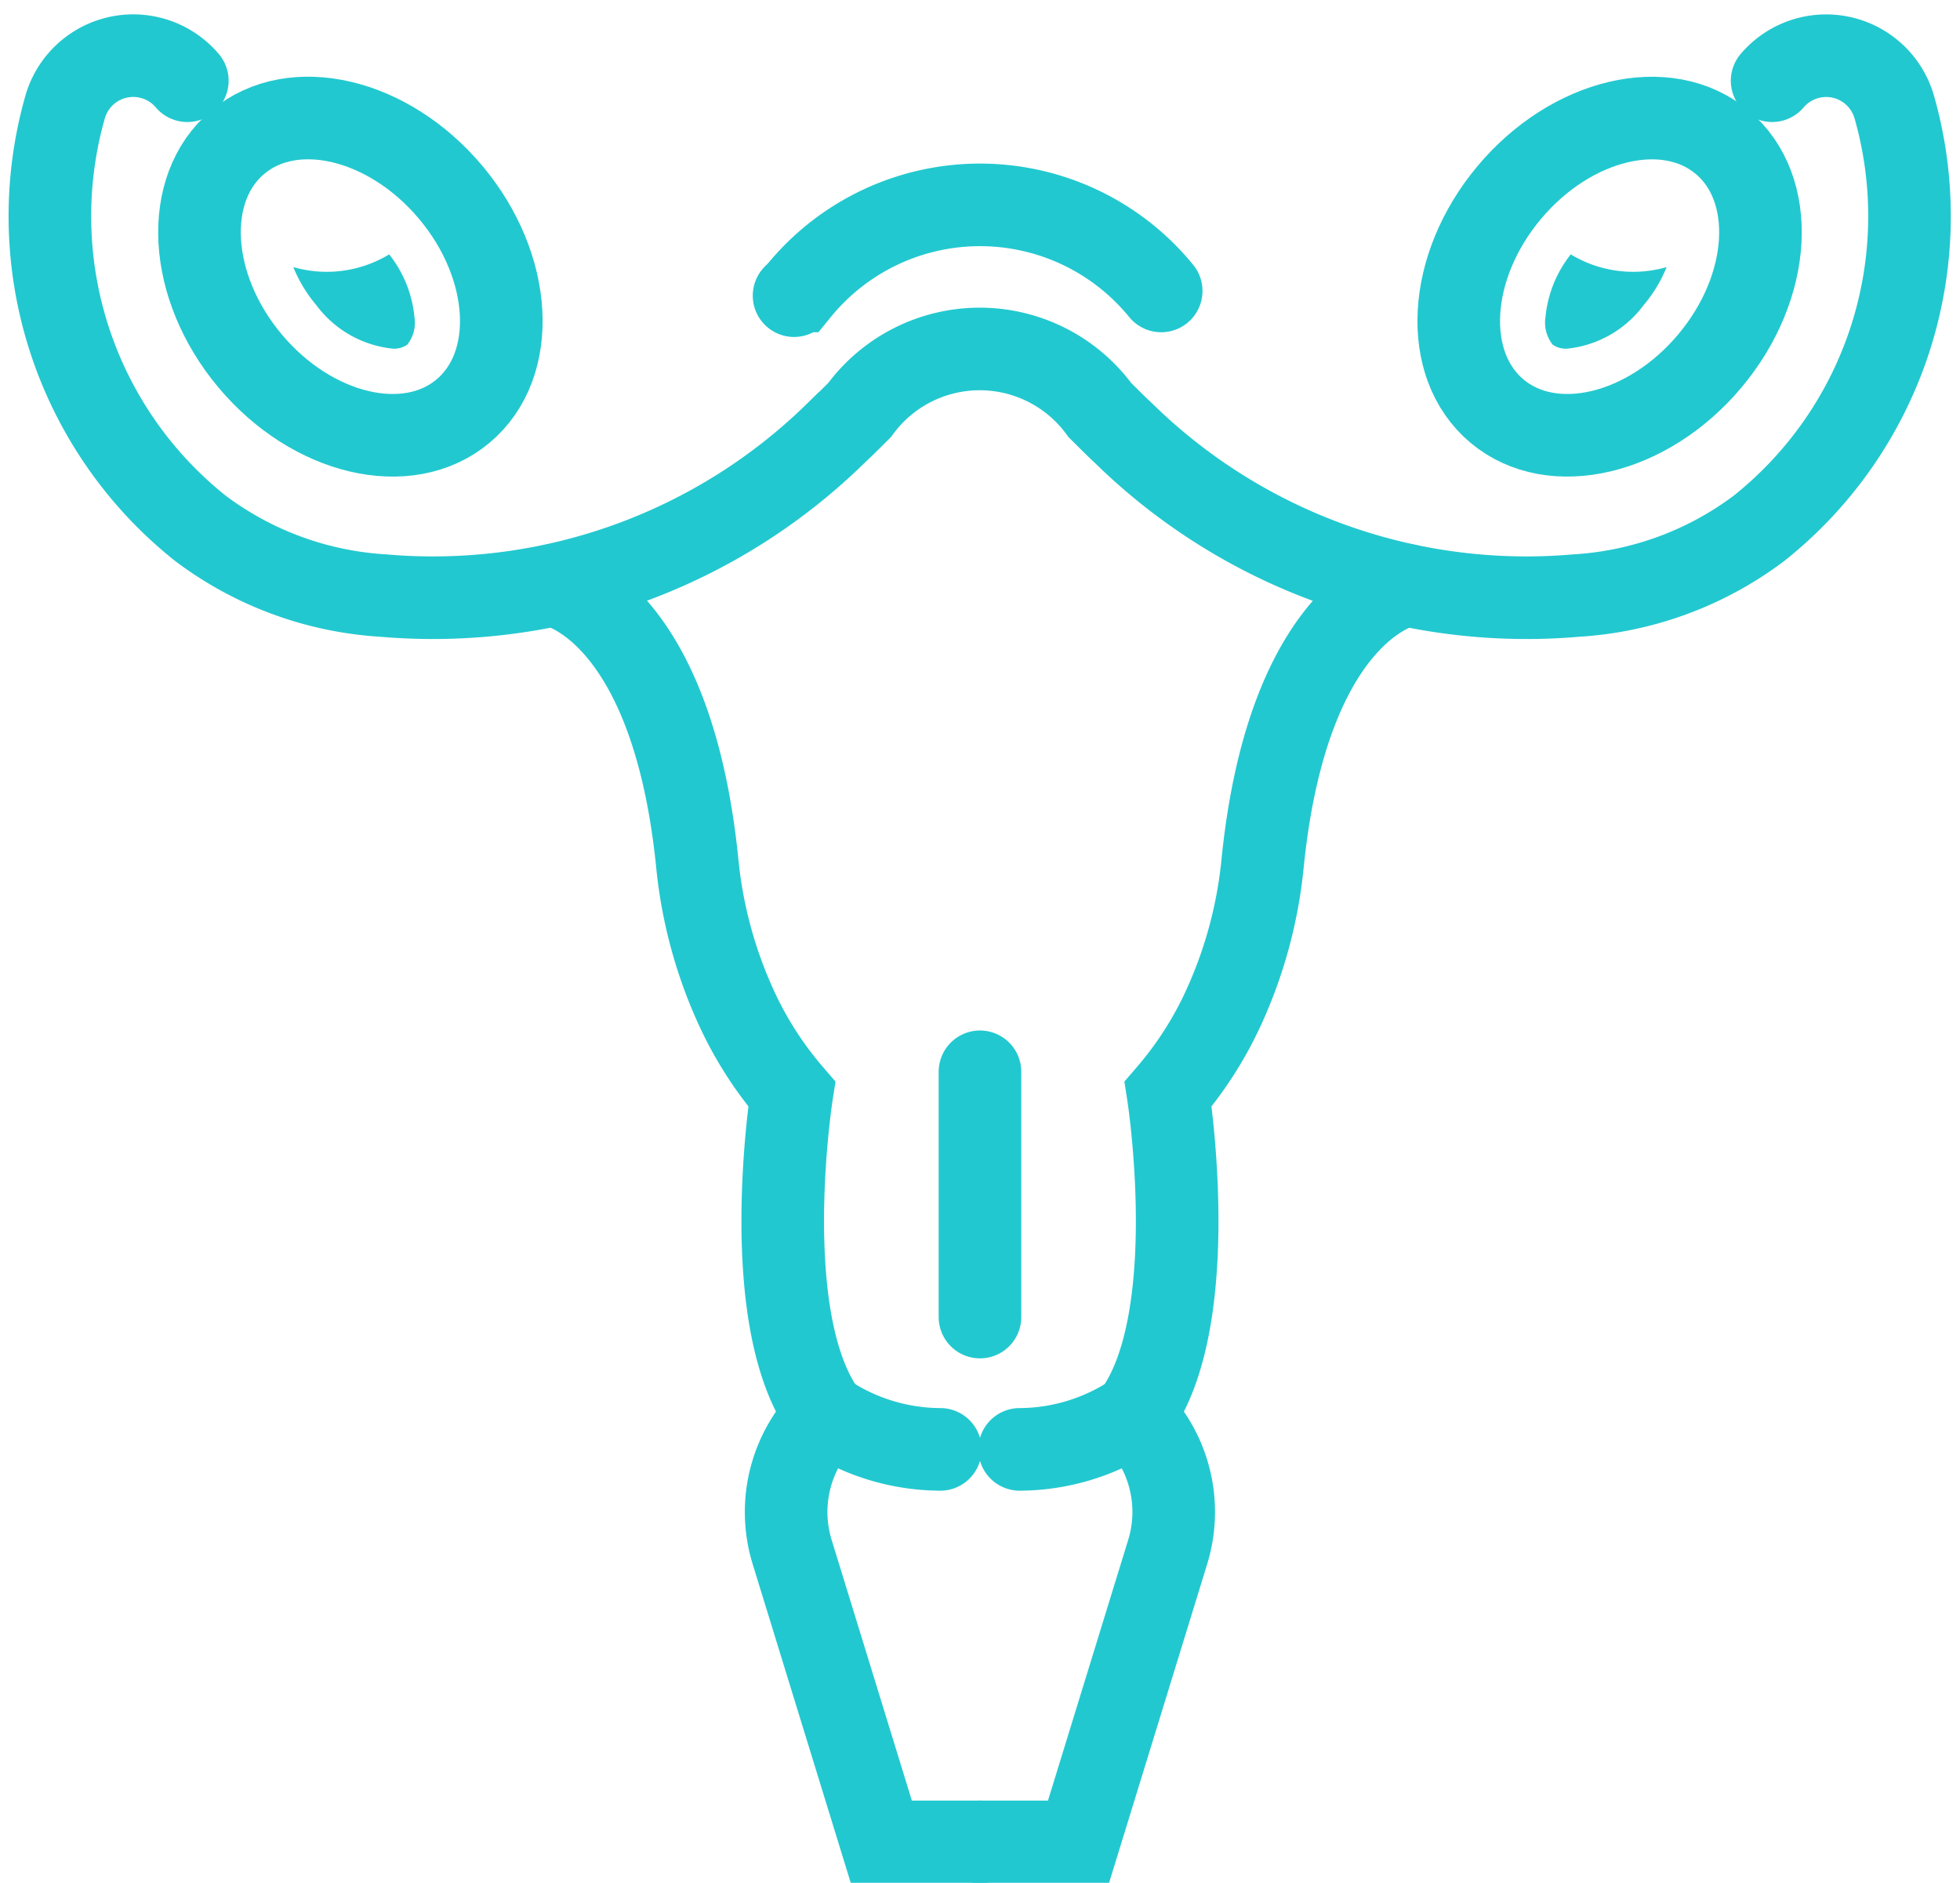
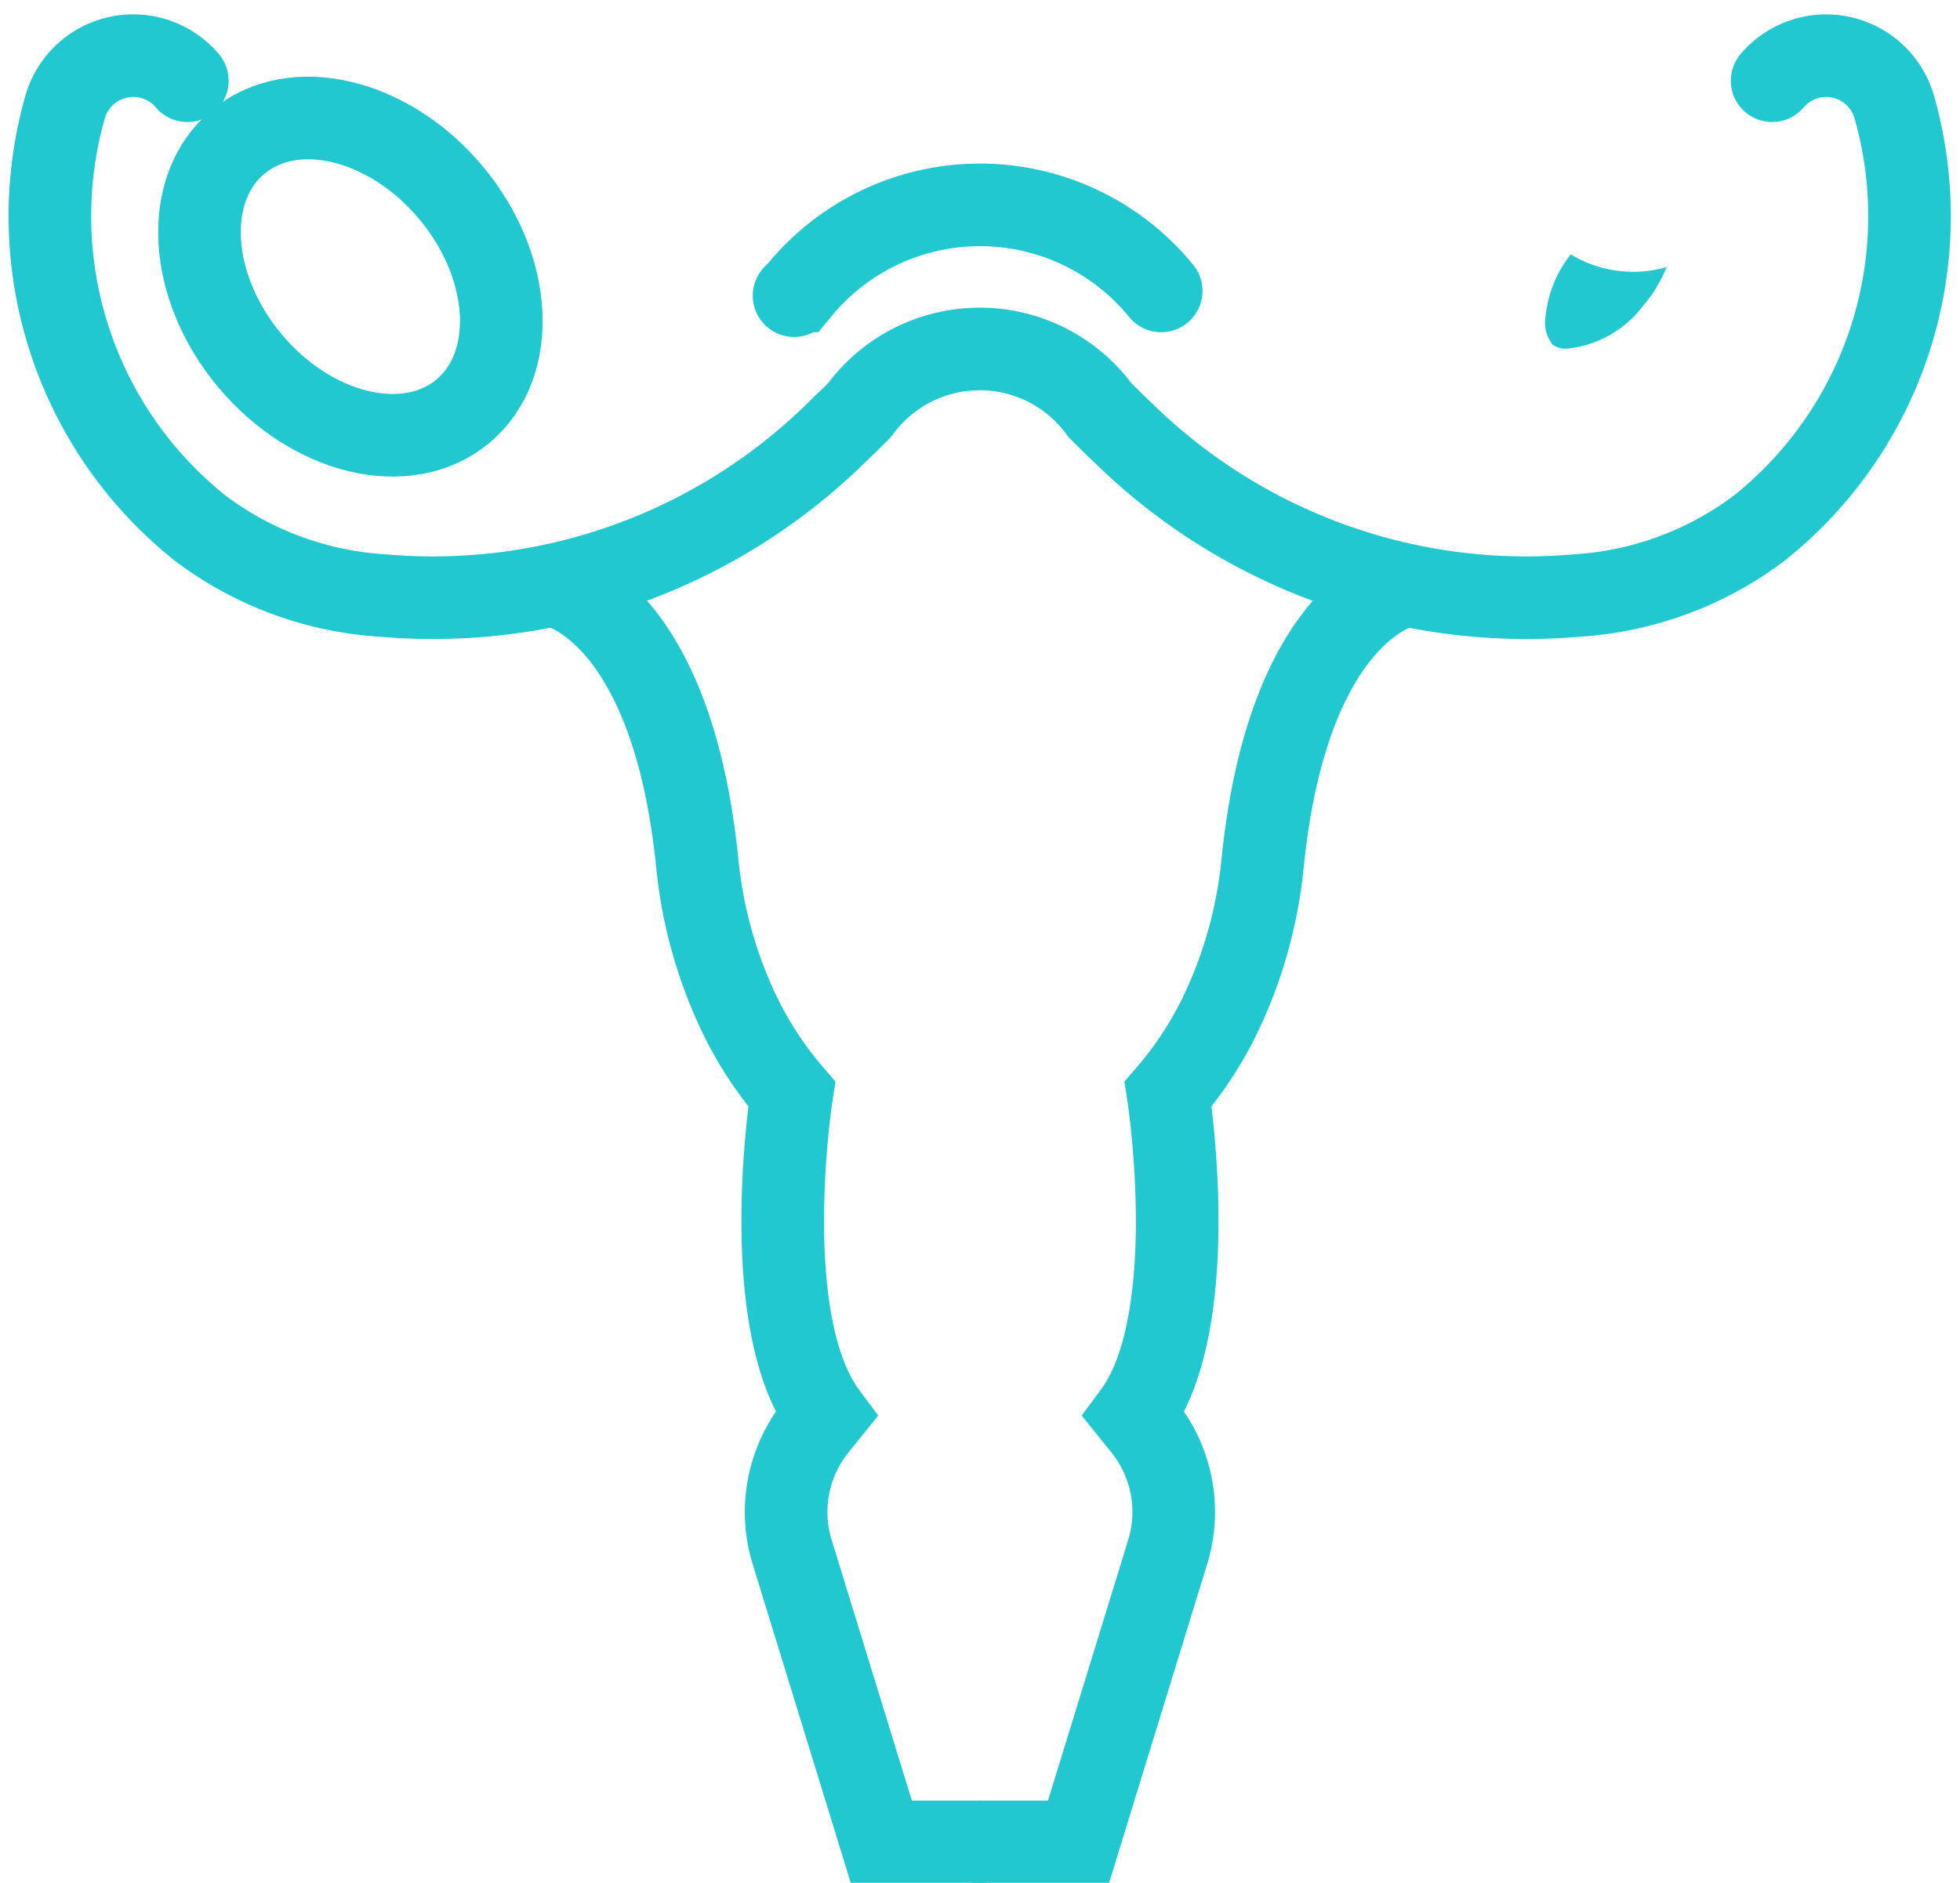
<svg xmlns="http://www.w3.org/2000/svg" width="35.595" height="34.196" viewBox="0 0 35.595 34.196">
  <g id="ginekolog" transform="translate(0.898 1.015)">
-     <path d="M2046.194,694.19c-1.129,1.349-1.227,3.126-.219,3.969s2.739.432,3.868-.917,1.227-3.126.219-3.969S2047.323,692.841,2046.194,694.19Z" transform="translate(-2019.685 -691.706)" fill="none" stroke="#22c8cf" stroke-miterlimit="10" stroke-width="1.5" />
    <path d="M2051.741,702.281a2.168,2.168,0,0,0-.459,1.14.645.645,0,0,0,.131.5.411.411,0,0,0,.266.072h0a1.983,1.983,0,0,0,1.387-.792,2.516,2.516,0,0,0,.416-.689A2.19,2.19,0,0,1,2051.741,702.281Z" transform="translate(-2024.113 -698.676)" fill="#22c8cf" />
    <path d="M1999.216,700.5l.086-.086a4.245,4.245,0,0,1,6.581,0" transform="translate(-1985.693 -696.145)" fill="none" stroke="#22c8cf" stroke-linecap="round" stroke-miterlimit="10" stroke-width="1.5" />
    <path d="M1978.9,688.977a1.287,1.287,0,0,1,2.221.487,7.244,7.244,0,0,1-2.46,7.643,6.136,6.136,0,0,1-3.32,1.221,10.452,10.452,0,0,1-8.223-2.953c-.146-.135-.286-.277-.427-.417a2.7,2.7,0,0,0-4.363,0c-.141.14-.281.282-.427.417a10.453,10.453,0,0,1-8.223,2.953,6.135,6.135,0,0,1-3.321-1.221,7.245,7.245,0,0,1-2.46-7.643,1.287,1.287,0,0,1,2.222-.487" transform="translate(-1947.615 -688.526)" fill="none" stroke="#22c8cf" stroke-linecap="round" stroke-miterlimit="10" stroke-width="1.5" />
    <ellipse cx="2.379" cy="3.185" rx="2.379" ry="3.185" transform="matrix(0.767, -0.642, 0.642, 0.767, 1.596, 3.094)" fill="none" stroke="#22c8cf" stroke-miterlimit="10" stroke-width="1.5" />
-     <path d="M1966.258,702.281a2.168,2.168,0,0,1,.459,1.14.642.642,0,0,1-.131.5.41.41,0,0,1-.266.072h0a1.981,1.981,0,0,1-1.387-.792,2.531,2.531,0,0,1-.416-.689A2.19,2.19,0,0,0,1966.258,702.281Z" transform="translate(-1960.088 -698.676)" fill="#22c8cf" />
    <path d="M1982.555,725.211s2.127.368,2.606,5.018a8.224,8.224,0,0,0,.751,2.738,6.641,6.641,0,0,0,.968,1.486s-.644,4.117.622,5.82l-.161.2a2.472,2.472,0,0,0-.453,2.3l1.619,5.262h1.791" transform="translate(-1973.399 -715.597)" fill="none" stroke="#22c8cf" stroke-linecap="round" stroke-miterlimit="10" stroke-width="1.5" />
    <path d="M2019.843,725.211s-2.127.368-2.607,5.018a8.212,8.212,0,0,1-.751,2.738,6.649,6.649,0,0,1-.968,1.486s.645,4.117-.622,5.82l.161.2a2.472,2.472,0,0,1,.452,2.3l-1.619,5.262H2012.1" transform="translate(-1995.201 -715.597)" fill="none" stroke="#22c8cf" stroke-linecap="round" stroke-miterlimit="10" stroke-width="1.5" />
-     <path d="M2001.433,782.685a3.767,3.767,0,0,0,2.075.633" transform="translate(-1987.329 -758.009)" fill="none" stroke="#22c8cf" stroke-linecap="round" stroke-miterlimit="10" stroke-width="1.5" />
-     <path d="M2016.924,782.685a3.768,3.768,0,0,1-2.074.633" transform="translate(-1997.23 -758.009)" fill="none" stroke="#22c8cf" stroke-linecap="round" stroke-miterlimit="10" stroke-width="1.5" />
-     <line y1="4.455" transform="translate(16.899 18.451)" fill="none" stroke="#22c8cf" stroke-linecap="round" stroke-miterlimit="10" stroke-width="1.5" />
  </g>
</svg>